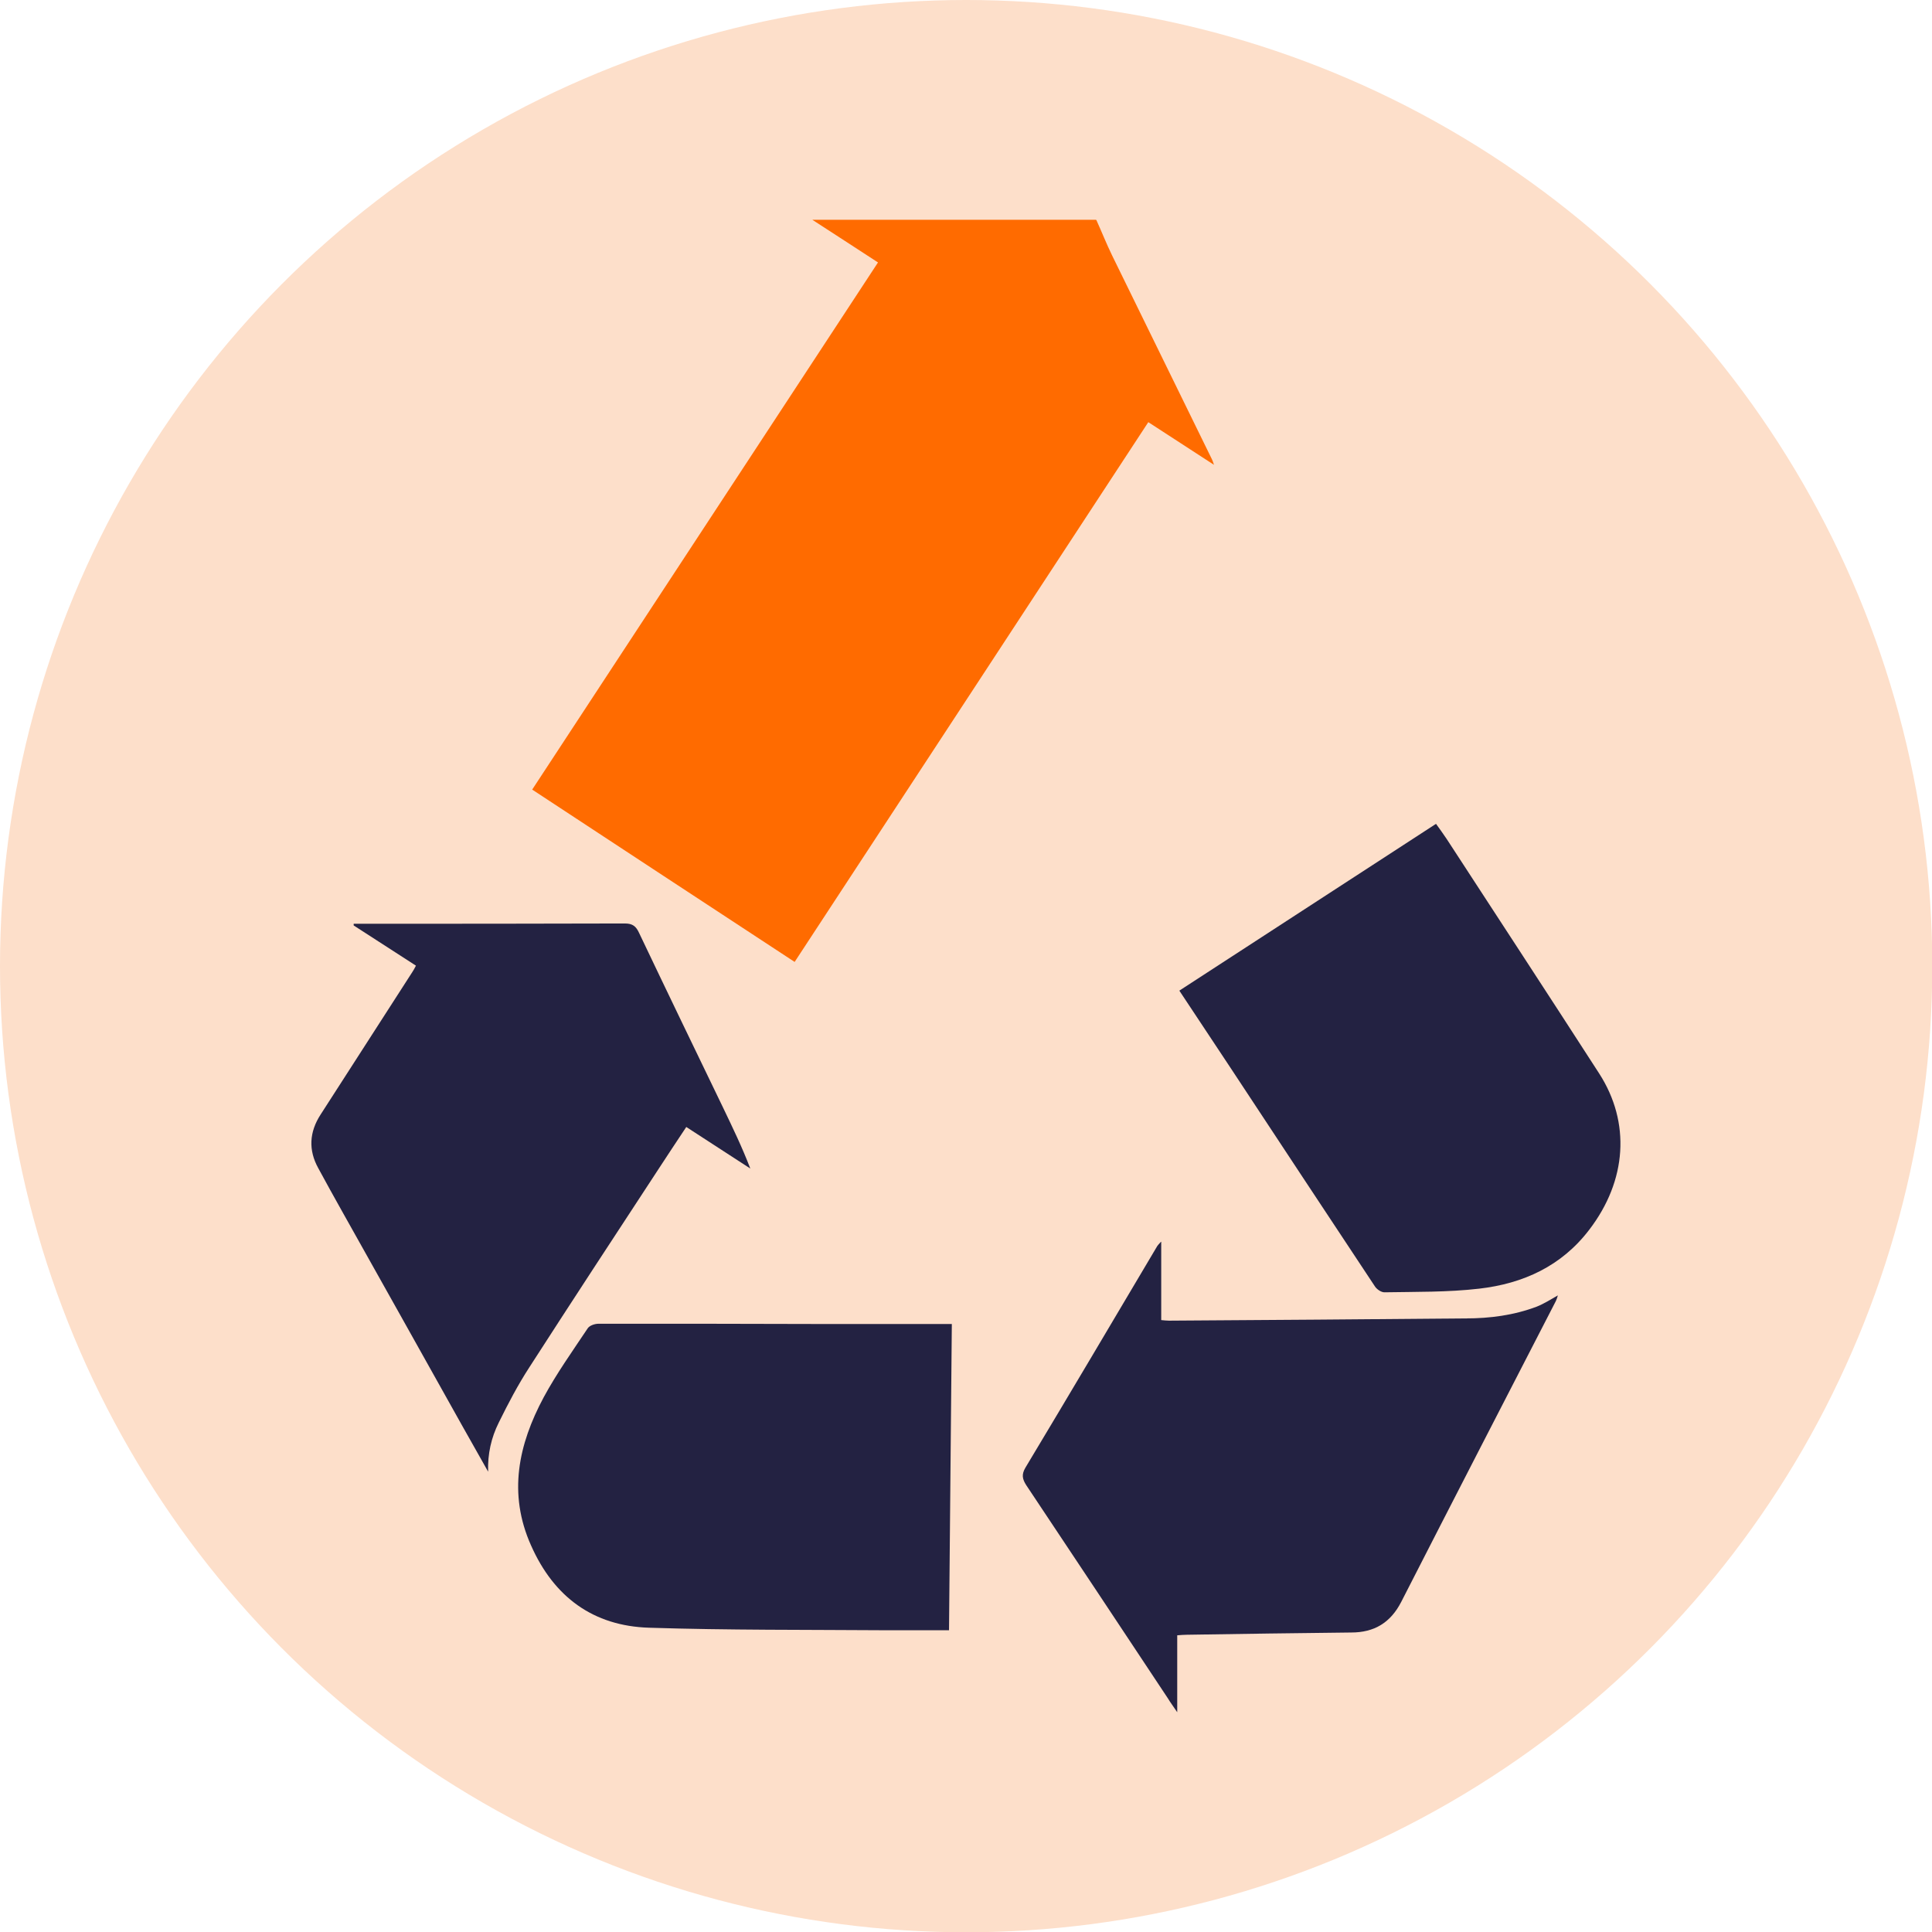
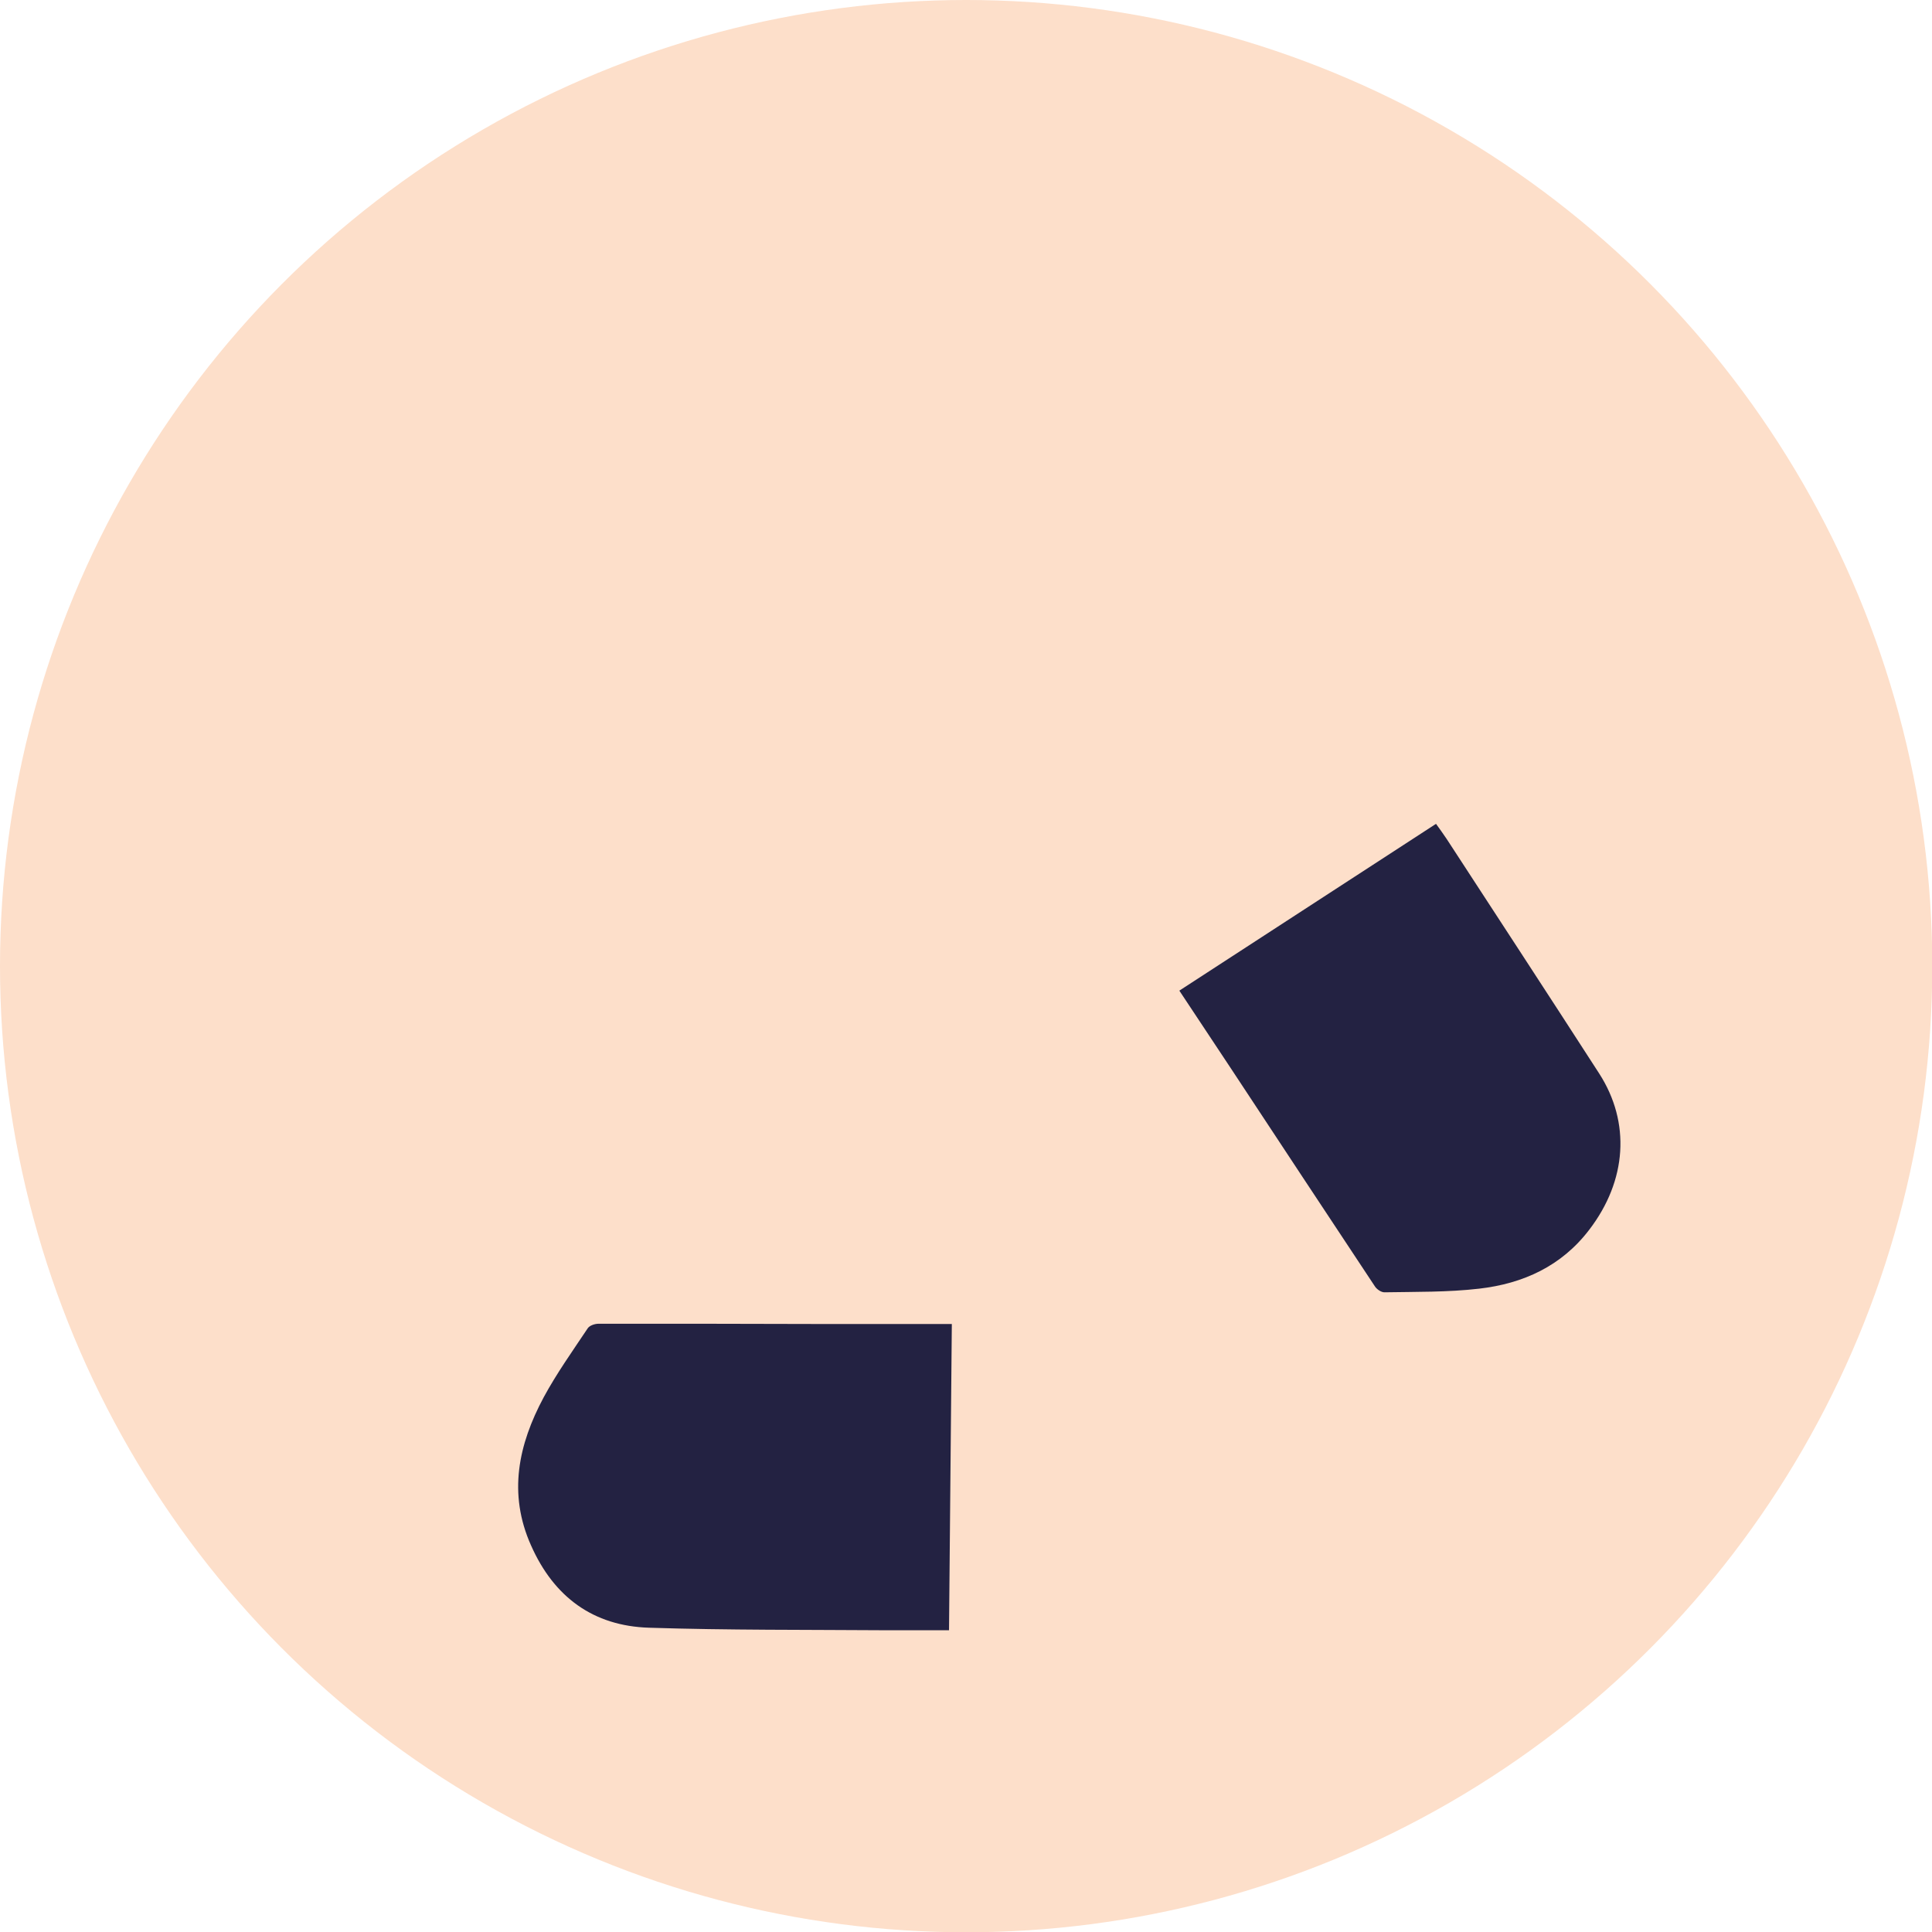
<svg xmlns="http://www.w3.org/2000/svg" id="Laag_2" data-name="Laag 2" viewBox="0 0 68.83 68.83">
  <g id="Laag_1-2" data-name="Laag 1">
    <g>
      <g id="costs">
        <circle id="Ellipse_6" data-name="Ellipse 6" cx="34.42" cy="34.42" r="34.42" style="fill: #fddfca; stroke-width: 0px;" />
      </g>
      <g>
-         <path d="m39.06,7.84c.19.42.36.85.56,1.26,1.18,2.42,2.38,4.85,3.56,7.27.02.04.03.07.07.19-.81-.53-1.56-1.01-2.34-1.52-4.2,6.41-8.39,12.81-12.6,19.23-3.13-2.05-6.23-4.09-9.35-6.14,4.11-6.27,8.21-12.51,12.32-18.78-.79-.51-1.56-1.02-2.34-1.52,3.37,0,6.74,0,10.1,0Z" style="fill: #ff6b00; stroke-width: 0px;" />
-         <path d="m14.83,34.41c-.76-.49-1.5-.97-2.23-1.44,0-.02,0-.04,0-.06.09,0,.18,0,.26,0,3.13,0,6.27,0,9.4-.01.28,0,.4.1.51.34.99,2.08,1.99,4.15,2.99,6.22.34.71.68,1.41.97,2.17-.75-.49-1.5-.97-2.28-1.48-.34.51-.67,1.01-.99,1.5-1.54,2.35-3.08,4.7-4.6,7.06-.41.63-.76,1.3-1.09,1.97-.27.54-.4,1.12-.38,1.75-.31-.54-.61-1.09-.92-1.63-1.43-2.55-2.85-5.1-4.28-7.64-.29-.51-.57-1.03-.85-1.54-.36-.65-.32-1.29.08-1.91,1.09-1.69,2.18-3.39,3.27-5.08.04-.06.08-.13.13-.23Z" style="fill: #232242; stroke-width: 0px;" />
-         <path d="m41.37,44.24v2.79c.11.01.2.02.28.02,3.52-.02,7.04-.05,10.56-.08.87,0,1.72-.11,2.54-.42.25-.1.49-.25.75-.4-.02.07-.04.14-.07.2-1.84,3.57-3.68,7.14-5.51,10.72-.38.74-.96,1.09-1.78,1.09-1.95.02-3.9.05-5.85.08-.11,0-.22.01-.35.02v2.74c-.14-.21-.24-.34-.33-.49-1.68-2.53-3.36-5.07-5.05-7.6-.14-.22-.17-.38-.03-.62,1.58-2.63,3.14-5.27,4.7-7.9.02-.03.04-.05.13-.15Z" style="fill: #232242; stroke-width: 0px;" />
        <path d="m42.02,35.29c3.05-1.98,6.08-3.95,9.14-5.94.13.18.26.36.38.54,1.81,2.78,3.63,5.56,5.43,8.35,1.13,1.75.99,3.82-.35,5.57-.99,1.3-2.36,1.92-3.92,2.1-1.12.13-2.25.11-3.38.13-.11,0-.26-.1-.33-.2-1.72-2.59-3.43-5.19-5.14-7.78-.6-.91-1.21-1.82-1.83-2.76Z" style="fill: #232242; stroke-width: 0px;" />
        <path d="m33.91,47.18c-.03,3.64-.07,7.25-.1,10.9-.77,0-1.51,0-2.24,0-2.81-.02-5.63,0-8.44-.09-2-.06-3.4-1.1-4.21-2.93-.83-1.85-.45-3.6.45-5.28.46-.85,1.03-1.65,1.57-2.46.07-.1.25-.16.39-.16,2.69,0,5.38,0,8.07.01,1.38,0,2.77,0,4.15,0,.11,0,.22,0,.36,0Z" style="fill: #232242; stroke-width: 0px;" />
      </g>
    </g>
  </g>
</svg>